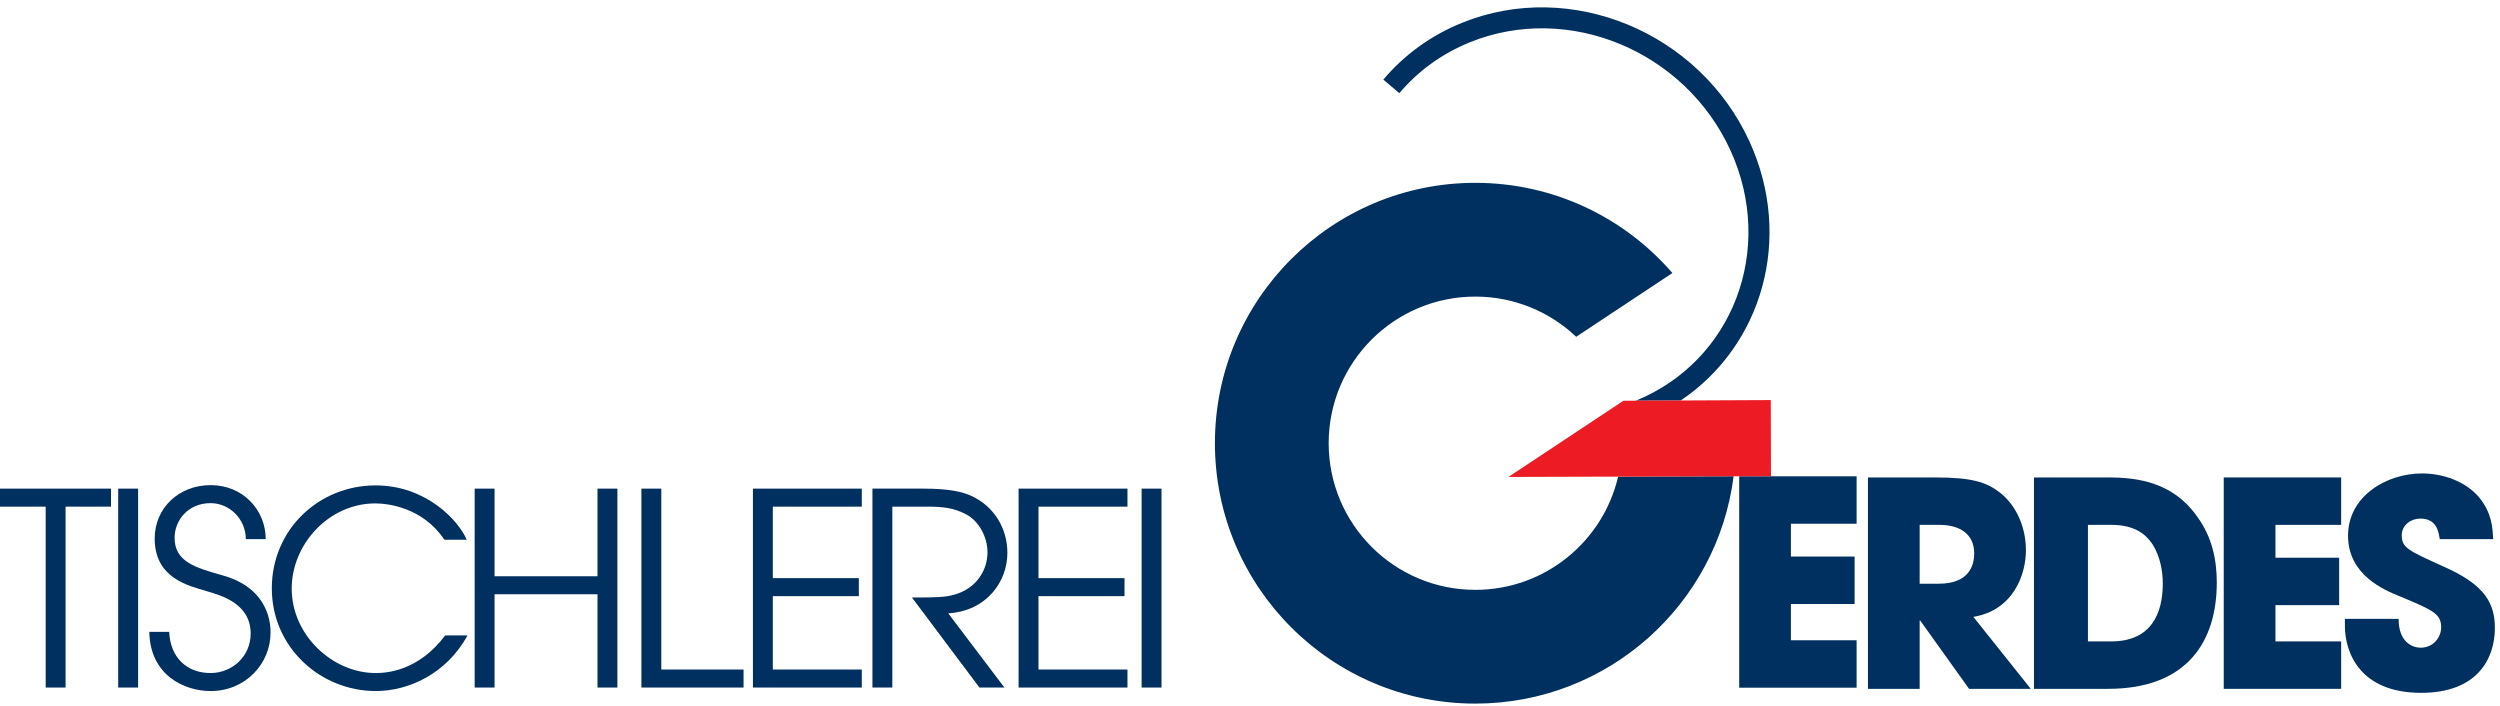
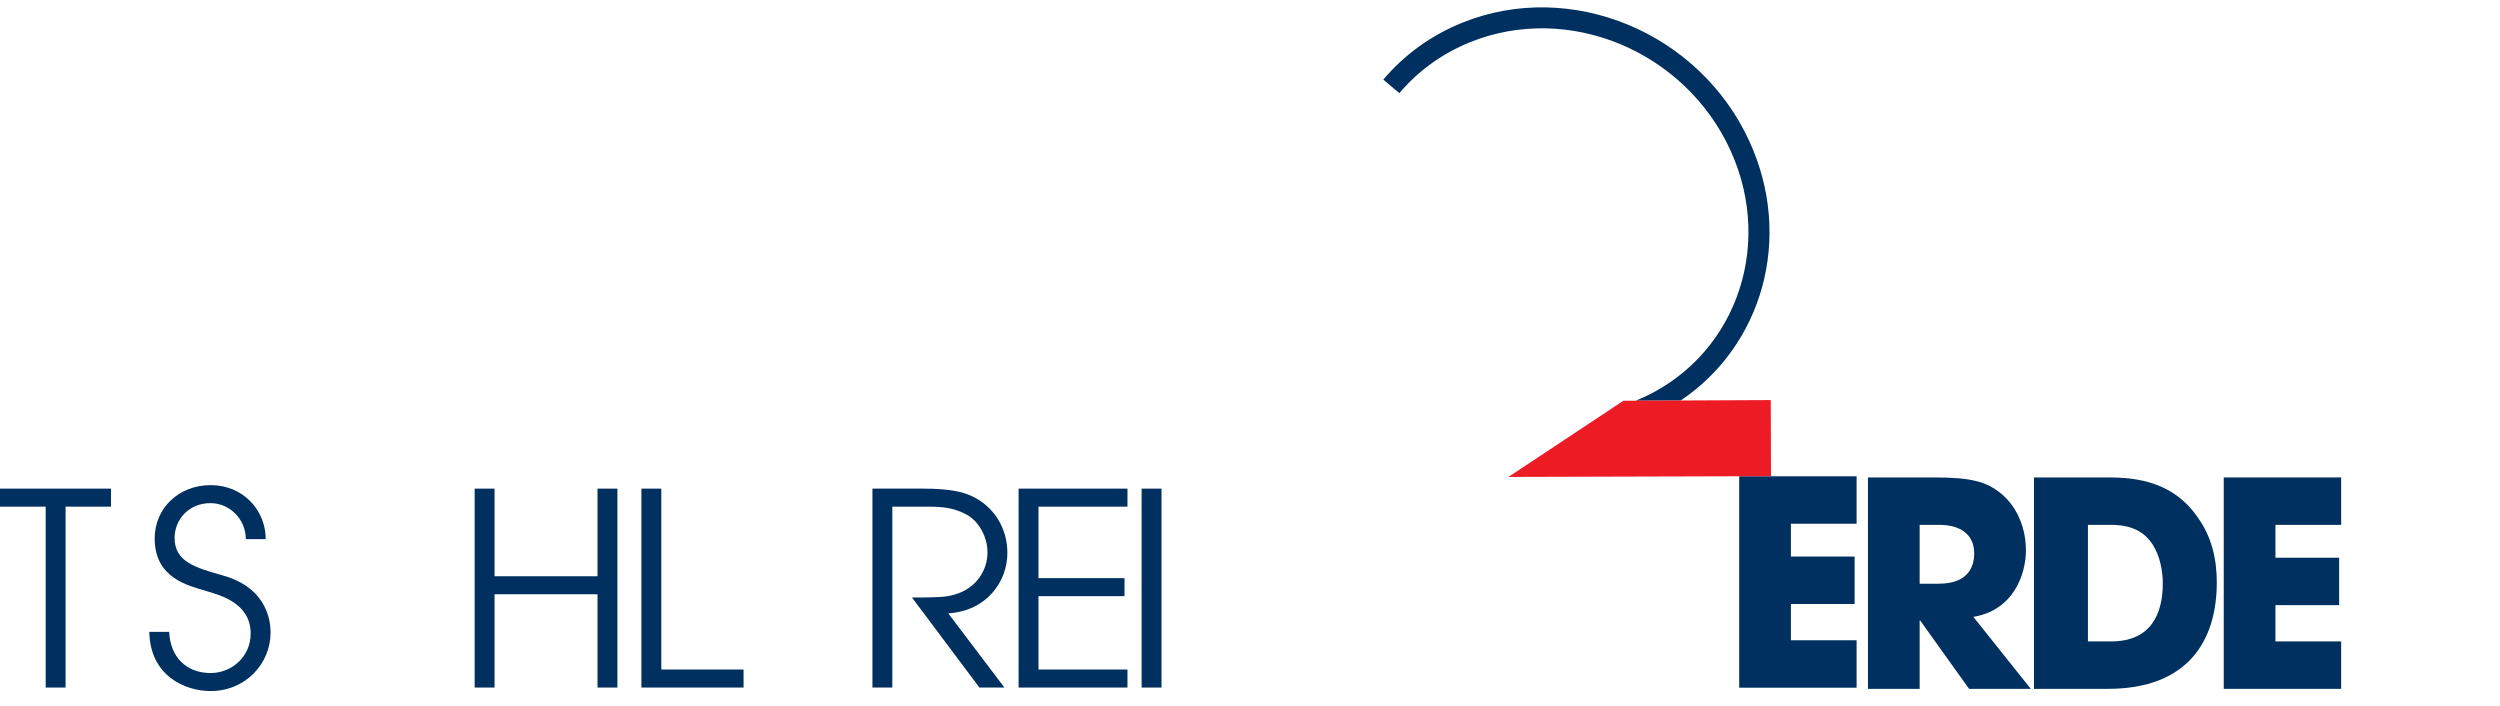
<svg xmlns="http://www.w3.org/2000/svg" width="100%" height="100%" viewBox="0 0 992 280" version="1.1" xml:space="preserve" style="fill-rule:evenodd;clip-rule:evenodd;stroke-linejoin:round;stroke-miterlimit:2;">
  <g transform="matrix(4.167,0,0,4.167,0,0)">
    <path d="M165.614,45.355L176.794,45.355L176.794,49.871L170.538,49.871L170.538,52.998L176.604,52.998L176.604,57.514L170.538,57.514L170.538,60.969L176.794,60.969L176.794,65.485L165.614,65.485L165.614,45.355Z" style="fill:rgb(0,48,95);fill-rule:nonzero;" />
    <path d="M182.798,55.583L184.62,55.583C187.64,55.583 187.993,53.679 187.993,52.701C187.993,50.878 186.66,49.98 184.675,49.98L182.798,49.98L182.798,55.583ZM177.874,45.464L184.239,45.464C187.775,45.464 189.136,45.9 190.44,46.906C192.101,48.212 192.917,50.333 192.917,52.401C192.917,54.713 191.72,58.114 187.911,58.74L193.379,65.594L187.503,65.594L182.852,59.093L182.798,59.093L182.798,65.594L177.874,65.594L177.874,45.464Z" style="fill:rgb(0,48,95);fill-rule:nonzero;" />
    <path d="M198.823,61.079L201.026,61.079C204.862,61.079 205.95,58.413 205.95,55.557C205.95,54.414 205.706,52.972 204.972,51.83C204.373,50.932 203.339,49.98 201.054,49.98L198.823,49.98L198.823,61.079ZM193.683,45.464L200.347,45.464C202.604,45.464 206.63,45.464 209.242,49.218C210.63,51.123 211.092,53.272 211.092,55.475C211.092,60.97 208.372,65.594 200.728,65.594L193.683,65.594L193.683,45.464Z" style="fill:rgb(0,48,95);fill-rule:nonzero;" />
    <path d="M211.754,45.464L222.935,45.464L222.935,49.98L216.679,49.98L216.679,53.108L222.744,53.108L222.744,57.623L216.679,57.623L216.679,61.079L222.935,61.079L222.935,65.594L211.754,65.594L211.754,45.464Z" style="fill:rgb(0,48,95);fill-rule:nonzero;" />
-     <path d="M232.323,51.34C232.214,50.66 232.052,49.381 230.474,49.381C229.576,49.381 228.706,50.007 228.706,50.959C228.706,52.157 229.249,52.401 232.867,54.033C236.621,55.72 237.573,57.46 237.573,59.8C237.573,62.738 235.887,65.975 230.556,65.975C224.733,65.975 223.292,62.166 223.292,59.582L223.292,58.93L228.405,58.93C228.405,61.269 229.849,61.677 230.501,61.677C231.726,61.677 232.46,60.67 232.46,59.746C232.46,58.413 231.616,58.086 228.515,56.781C227.101,56.209 223.591,54.795 223.591,51.013C223.591,47.233 227.264,45.083 230.637,45.083C232.622,45.083 234.772,45.818 236.077,47.369C237.274,48.837 237.356,50.198 237.41,51.34L232.323,51.34Z" style="fill:rgb(0,48,95);fill-rule:nonzero;" />
    <path d="M4.351,48.245L0,48.245L0,46.529L10.571,46.529L10.571,48.245L6.245,48.245L6.245,65.471L4.351,65.471L4.351,48.245Z" style="fill:rgb(0,48,95);fill-rule:nonzero;" />
-     <rect x="11.255" y="46.529" width="1.895" height="18.942" style="fill:rgb(0,48,95);fill-rule:nonzero;" />
    <path d="M16.112,60.172C16.215,62.554 17.725,64.089 20.055,64.089C22.051,64.089 23.869,62.554 23.869,60.326C23.869,57.408 20.925,56.665 19.645,56.281C17.93,55.77 14.73,55.053 14.73,51.289C14.73,48.346 17.06,46.196 20.055,46.196C23.152,46.196 25.302,48.578 25.302,51.341L23.408,51.341C23.408,49.422 21.846,47.911 20.055,47.911C17.879,47.911 16.625,49.575 16.625,51.213C16.625,53.517 18.647,54.054 21.129,54.772C25.788,56.026 25.763,59.686 25.763,60.249C25.763,63.167 23.408,65.804 20.055,65.804C17.597,65.804 14.295,64.345 14.218,60.172L16.112,60.172Z" style="fill:rgb(0,48,95);fill-rule:nonzero;" />
-     <path d="M44.518,60.505C42.496,64.217 38.836,65.804 35.789,65.804C30.49,65.804 25.883,61.631 25.883,56.026C25.883,50.419 30.363,46.222 35.764,46.222C40.627,46.222 43.699,49.626 44.441,51.393L42.316,51.393C40.243,48.295 36.89,47.937 35.738,47.937C31.31,47.937 27.777,51.828 27.777,56.052C27.777,60.479 31.668,64.089 35.764,64.089C36.711,64.089 39.808,63.96 42.393,60.505L44.518,60.505Z" style="fill:rgb(0,48,95);fill-rule:nonzero;" />
    <path d="M45.199,46.529L47.093,46.529L47.093,54.874L56.897,54.874L56.897,46.529L58.791,46.529L58.791,65.471L56.897,65.471L56.897,56.588L47.093,56.588L47.093,65.471L45.199,65.471L45.199,46.529Z" style="fill:rgb(0,48,95);fill-rule:nonzero;" />
    <path d="M61.078,46.529L62.972,46.529L62.972,63.755L70.805,63.755L70.805,65.471L61.078,65.471L61.078,46.529Z" style="fill:rgb(0,48,95);fill-rule:nonzero;" />
-     <path d="M71.697,46.529L82.064,46.529L82.064,48.245L73.591,48.245L73.591,55.053L81.782,55.053L81.782,56.768L73.591,56.768L73.591,63.755L82.064,63.755L82.064,65.471L71.697,65.471L71.697,46.529Z" style="fill:rgb(0,48,95);fill-rule:nonzero;" />
    <path d="M83.077,46.529L87.89,46.529C90.424,46.529 91.678,46.836 92.548,47.246C94.673,48.245 95.927,50.317 95.927,52.647C95.927,55.385 93.956,58.176 90.296,58.406L95.646,65.471L93.265,65.471L86.84,56.897C89.247,56.897 90.065,56.871 90.91,56.615C92.984,56.026 94.033,54.285 94.033,52.595C94.033,51.112 93.189,49.575 91.96,48.96C90.833,48.373 89.86,48.245 88.274,48.245L84.971,48.245L84.971,65.471L83.077,65.471L83.077,46.529Z" style="fill:rgb(0,48,95);fill-rule:nonzero;" />
    <path d="M96.995,46.529L107.363,46.529L107.363,48.245L98.889,48.245L98.889,55.053L107.081,55.053L107.081,56.768L98.889,56.768L98.889,63.755L107.363,63.755L107.363,65.471L96.995,65.471L96.995,46.529Z" style="fill:rgb(0,48,95);fill-rule:nonzero;" />
    <rect x="108.71" y="46.529" width="1.894" height="18.942" style="fill:rgb(0,48,95);fill-rule:nonzero;" />
    <g transform="matrix(0.24,0,0,0.24,0,0)">
      <path d="M649.031,158.981L666.851,158.899C699.236,137.155 711.615,94.454 694.174,56.209L694.174,56.208C674.326,12.732 623.286,-8.367 580.221,8.994L580.221,8.994C567.554,14.101 556.987,21.942 548.856,31.59L555.228,36.96C562.513,28.316 571.988,21.299 583.337,16.723C622.381,0.983 668.598,20.251 686.593,59.667C704.441,98.806 687.684,143.203 649.031,158.981Z" style="fill:rgb(0,48,95);" />
    </g>
    <g transform="matrix(0.24,0,0,0.24,0,0)">
-       <path d="M687.843,188.973L642.021,189.109C636.022,214.858 612.929,234.033 585.358,234.033C553.221,234.033 527.175,207.987 527.175,175.858C527.175,143.725 553.221,117.679 585.358,117.679C600.858,117.679 614.946,123.742 625.375,133.625L663.554,108.329C644.608,86.412 616.6,72.542 585.358,72.542C528.296,72.542 482.042,118.796 482.042,175.854C482.042,232.913 528.296,279.167 585.358,279.167C637.97,279.167 681.399,239.838 687.843,188.973Z" style="fill:rgb(0,48,95);fill-rule:nonzero;" />
-     </g>
+       </g>
    <path d="M154.589,38.161L168.62,38.096L168.641,45.343L143.64,45.417L154.589,38.161Z" style="fill:rgb(237,28,36);fill-rule:nonzero;" />
  </g>
</svg>